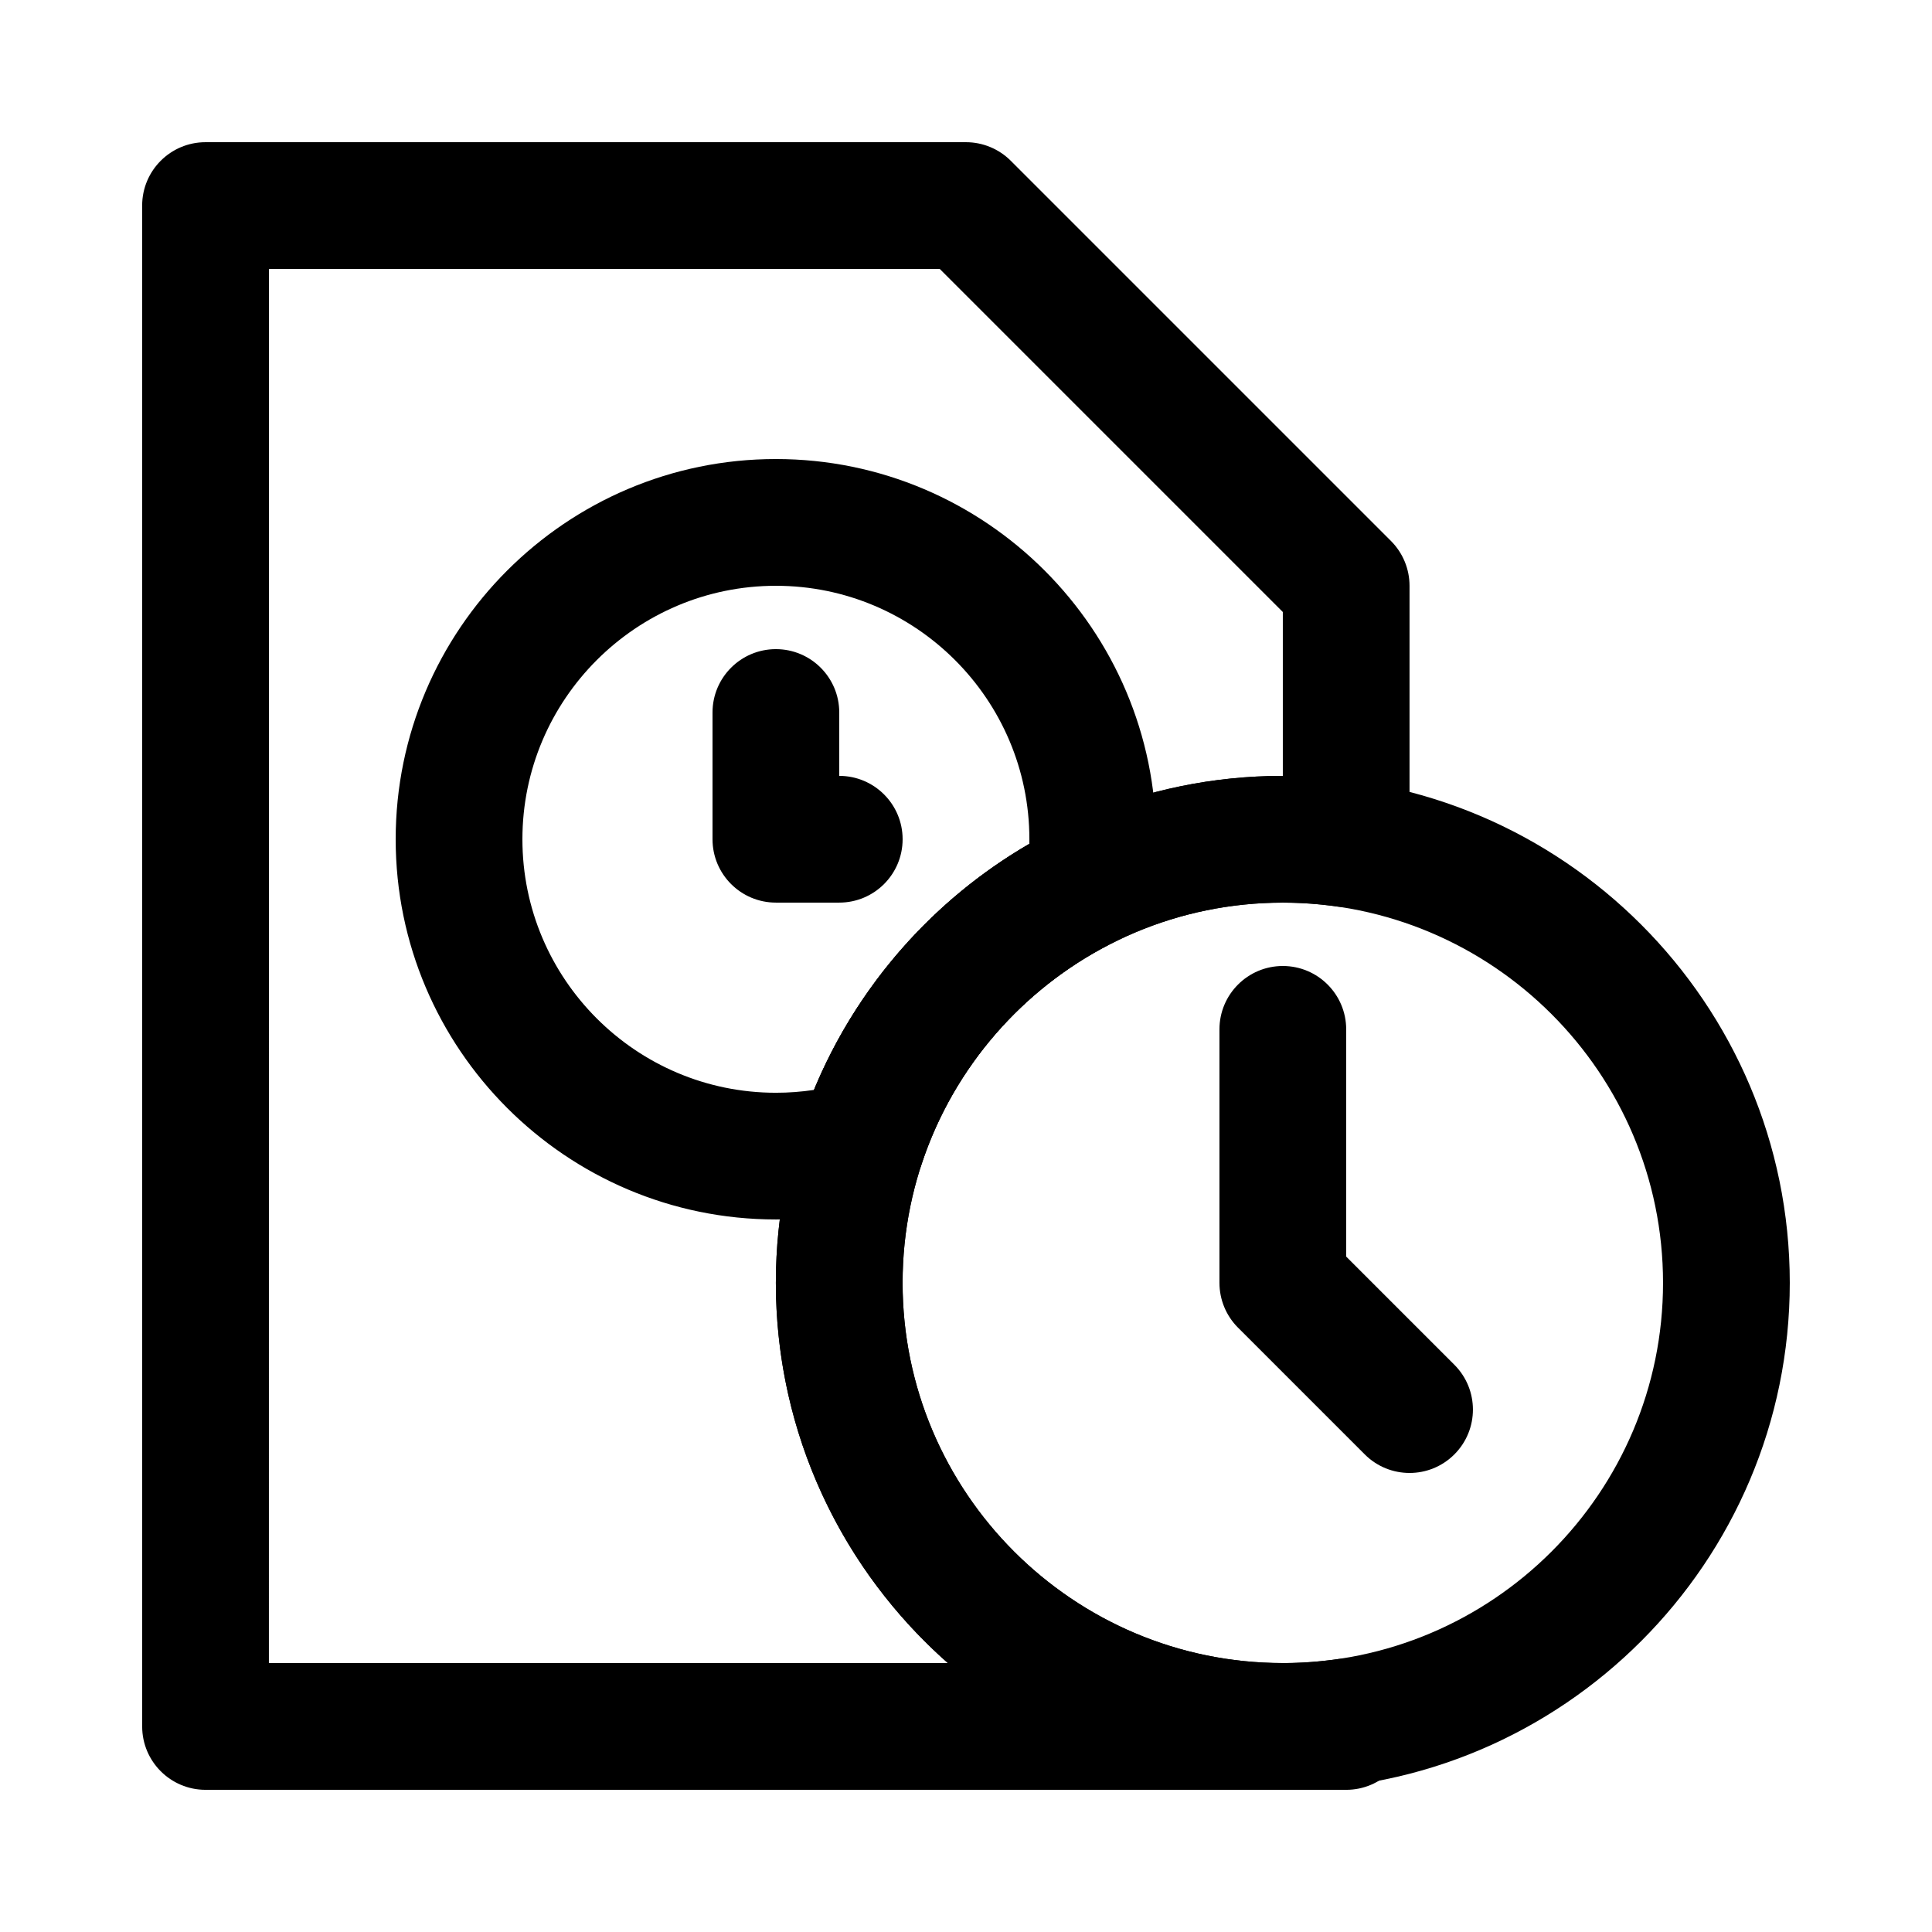
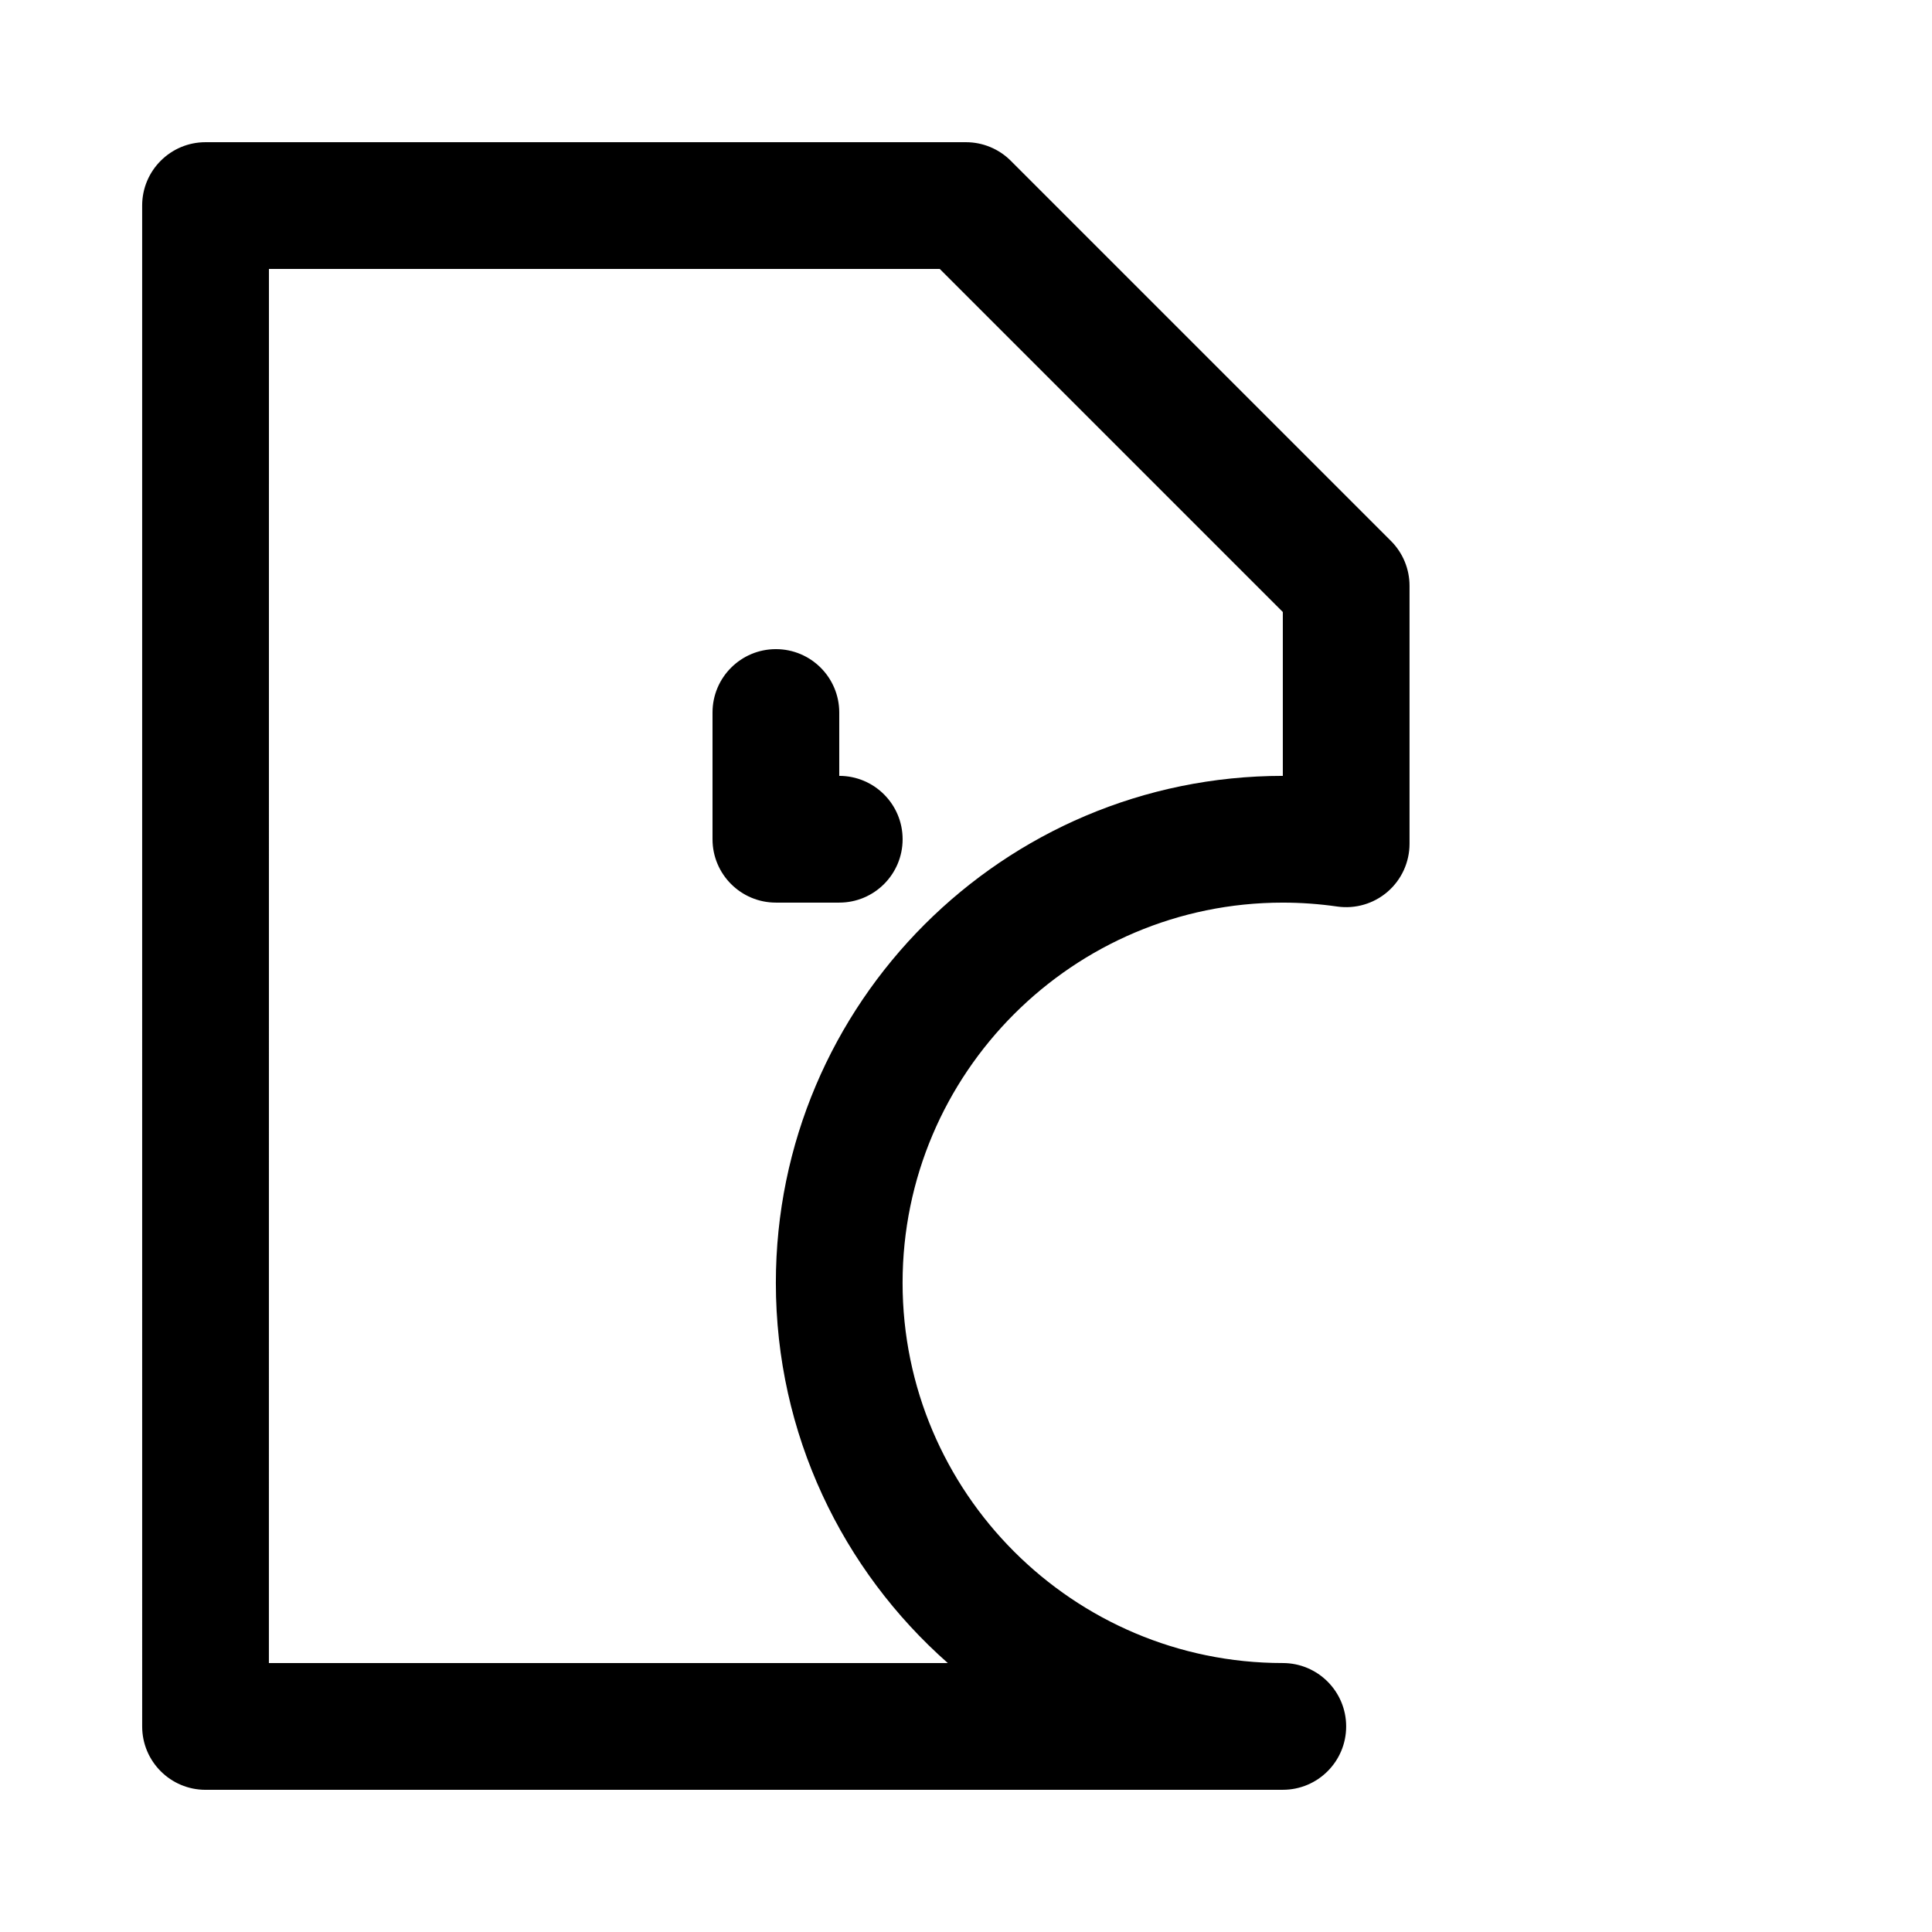
<svg xmlns="http://www.w3.org/2000/svg" fill="#000000" width="800px" height="800px" version="1.1" viewBox="144 144 512 512">
  <g>
    <path d="m366.41 383.2h-16.793c-9.273 0-16.793-7.519-16.793-16.793v-33.586c0-9.273 7.519-16.793 16.793-16.793 9.273 0 16.793 7.519 16.793 16.793v16.793c9.273 0 16.793 7.519 16.793 16.793 0 9.277-7.516 16.793-16.793 16.793z" />
-     <path d="m349.62 467.17c-55.559 0-100.76-45.203-100.76-100.76s45.203-100.76 100.76-100.76c55.559 0 100.76 45.203 100.76 100.76 0 4.664-0.328 9.387-0.977 14.031-0.777 5.547-4.266 10.348-9.309 12.789-24.504 11.875-43.414 33.484-51.883 59.293-1.75 5.324-6.039 9.43-11.438 10.938-8.812 2.465-17.949 3.711-27.156 3.711zm0-167.93c-37.039 0-67.176 30.133-67.176 67.176 0 37.039 30.133 67.176 67.176 67.176 3.391 0 6.762-0.254 10.094-0.754 11.27-27.301 31.477-50.395 57.074-65.223 0.004-0.406 0.008-0.805 0.008-1.203 0-37.039-30.137-67.172-67.176-67.172z" />
-     <path d="m500.76 618.32h-16.793c-9.273 0-16.793-7.519-16.793-16.793 0-9.273 7.519-16.793 16.793-16.793 4.785 0 9.637-0.348 14.414-1.031 4.82-0.688 9.703 0.746 13.379 3.938 3.68 3.188 5.793 7.82 5.793 12.688v1.199c0 9.273-7.519 16.793-16.793 16.793z" />
    <path d="m483.96 618.32h-285.49c-9.273 0-16.793-7.519-16.793-16.793l-0.004-403.05c0-9.273 7.519-16.793 16.793-16.793h201.52c4.453 0 8.727 1.77 11.875 4.918l100.76 100.76c3.148 3.148 4.918 7.422 4.918 11.875v68.375c0 4.867-2.113 9.496-5.789 12.688-3.68 3.191-8.559 4.625-13.379 3.938-4.781-0.688-9.629-1.035-14.418-1.035-55.559 0-100.76 45.203-100.76 100.76s45.203 100.76 100.76 100.76c9.273 0 16.793 7.519 16.793 16.793 0.004 9.277-7.516 16.797-16.793 16.797zm-268.7-33.586h179.93c-27.93-24.641-45.578-60.68-45.578-100.77 0-74.082 60.27-134.35 134.35-134.35v-43.426l-90.922-90.922h-177.77z" />
-     <path d="m483.96 618.32c-74.082 0-134.35-60.27-134.35-134.35 0-74.082 60.27-134.35 134.35-134.35 74.082 0 134.35 60.27 134.35 134.35 0.004 74.078-60.266 134.35-134.35 134.35zm0-235.11c-55.559 0-100.76 45.203-100.76 100.76s45.203 100.76 100.76 100.76 100.76-45.203 100.76-100.76c0.004-55.559-45.199-100.76-100.76-100.76z" />
-     <path d="m517.55 534.35c-4.297 0-8.598-1.641-11.875-4.918l-33.586-33.586c-3.152-3.152-4.922-7.422-4.922-11.879v-67.176c0-9.273 7.519-16.793 16.793-16.793 9.273 0 16.793 7.519 16.793 16.793v60.219l28.668 28.668c6.559 6.559 6.559 17.191 0 23.75-3.277 3.281-7.574 4.922-11.871 4.922z" />
  </g>
</svg>